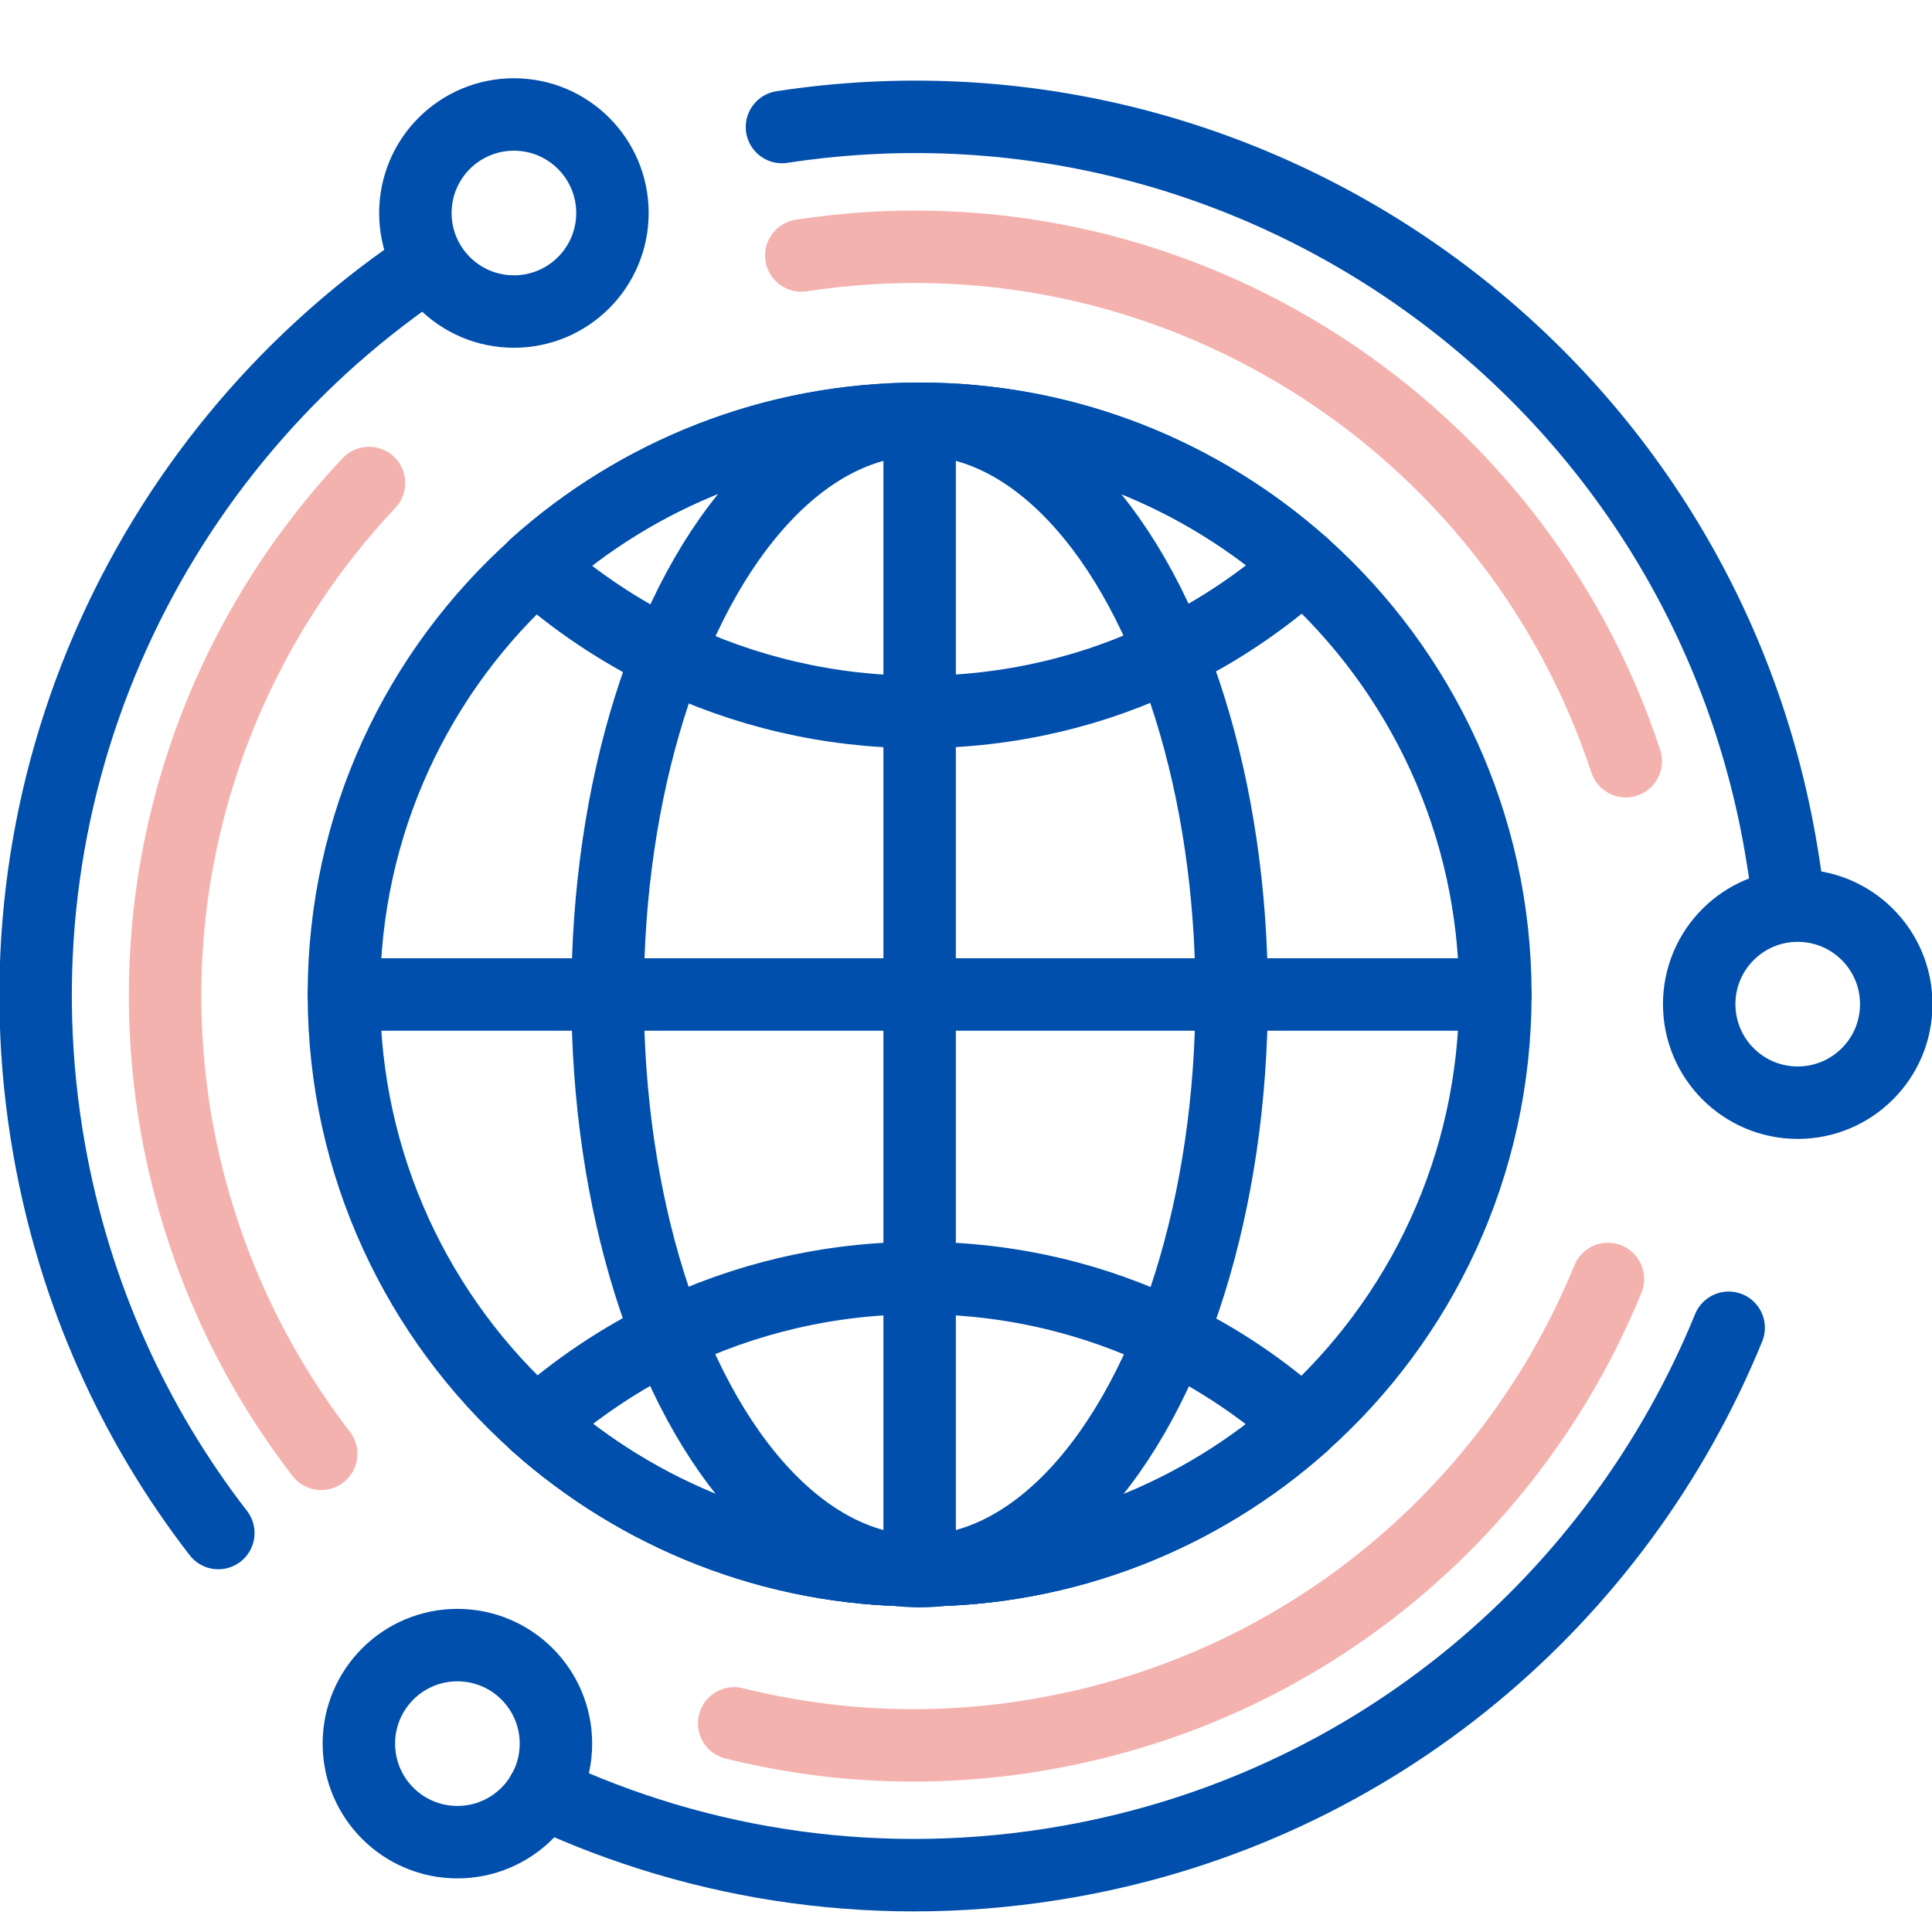
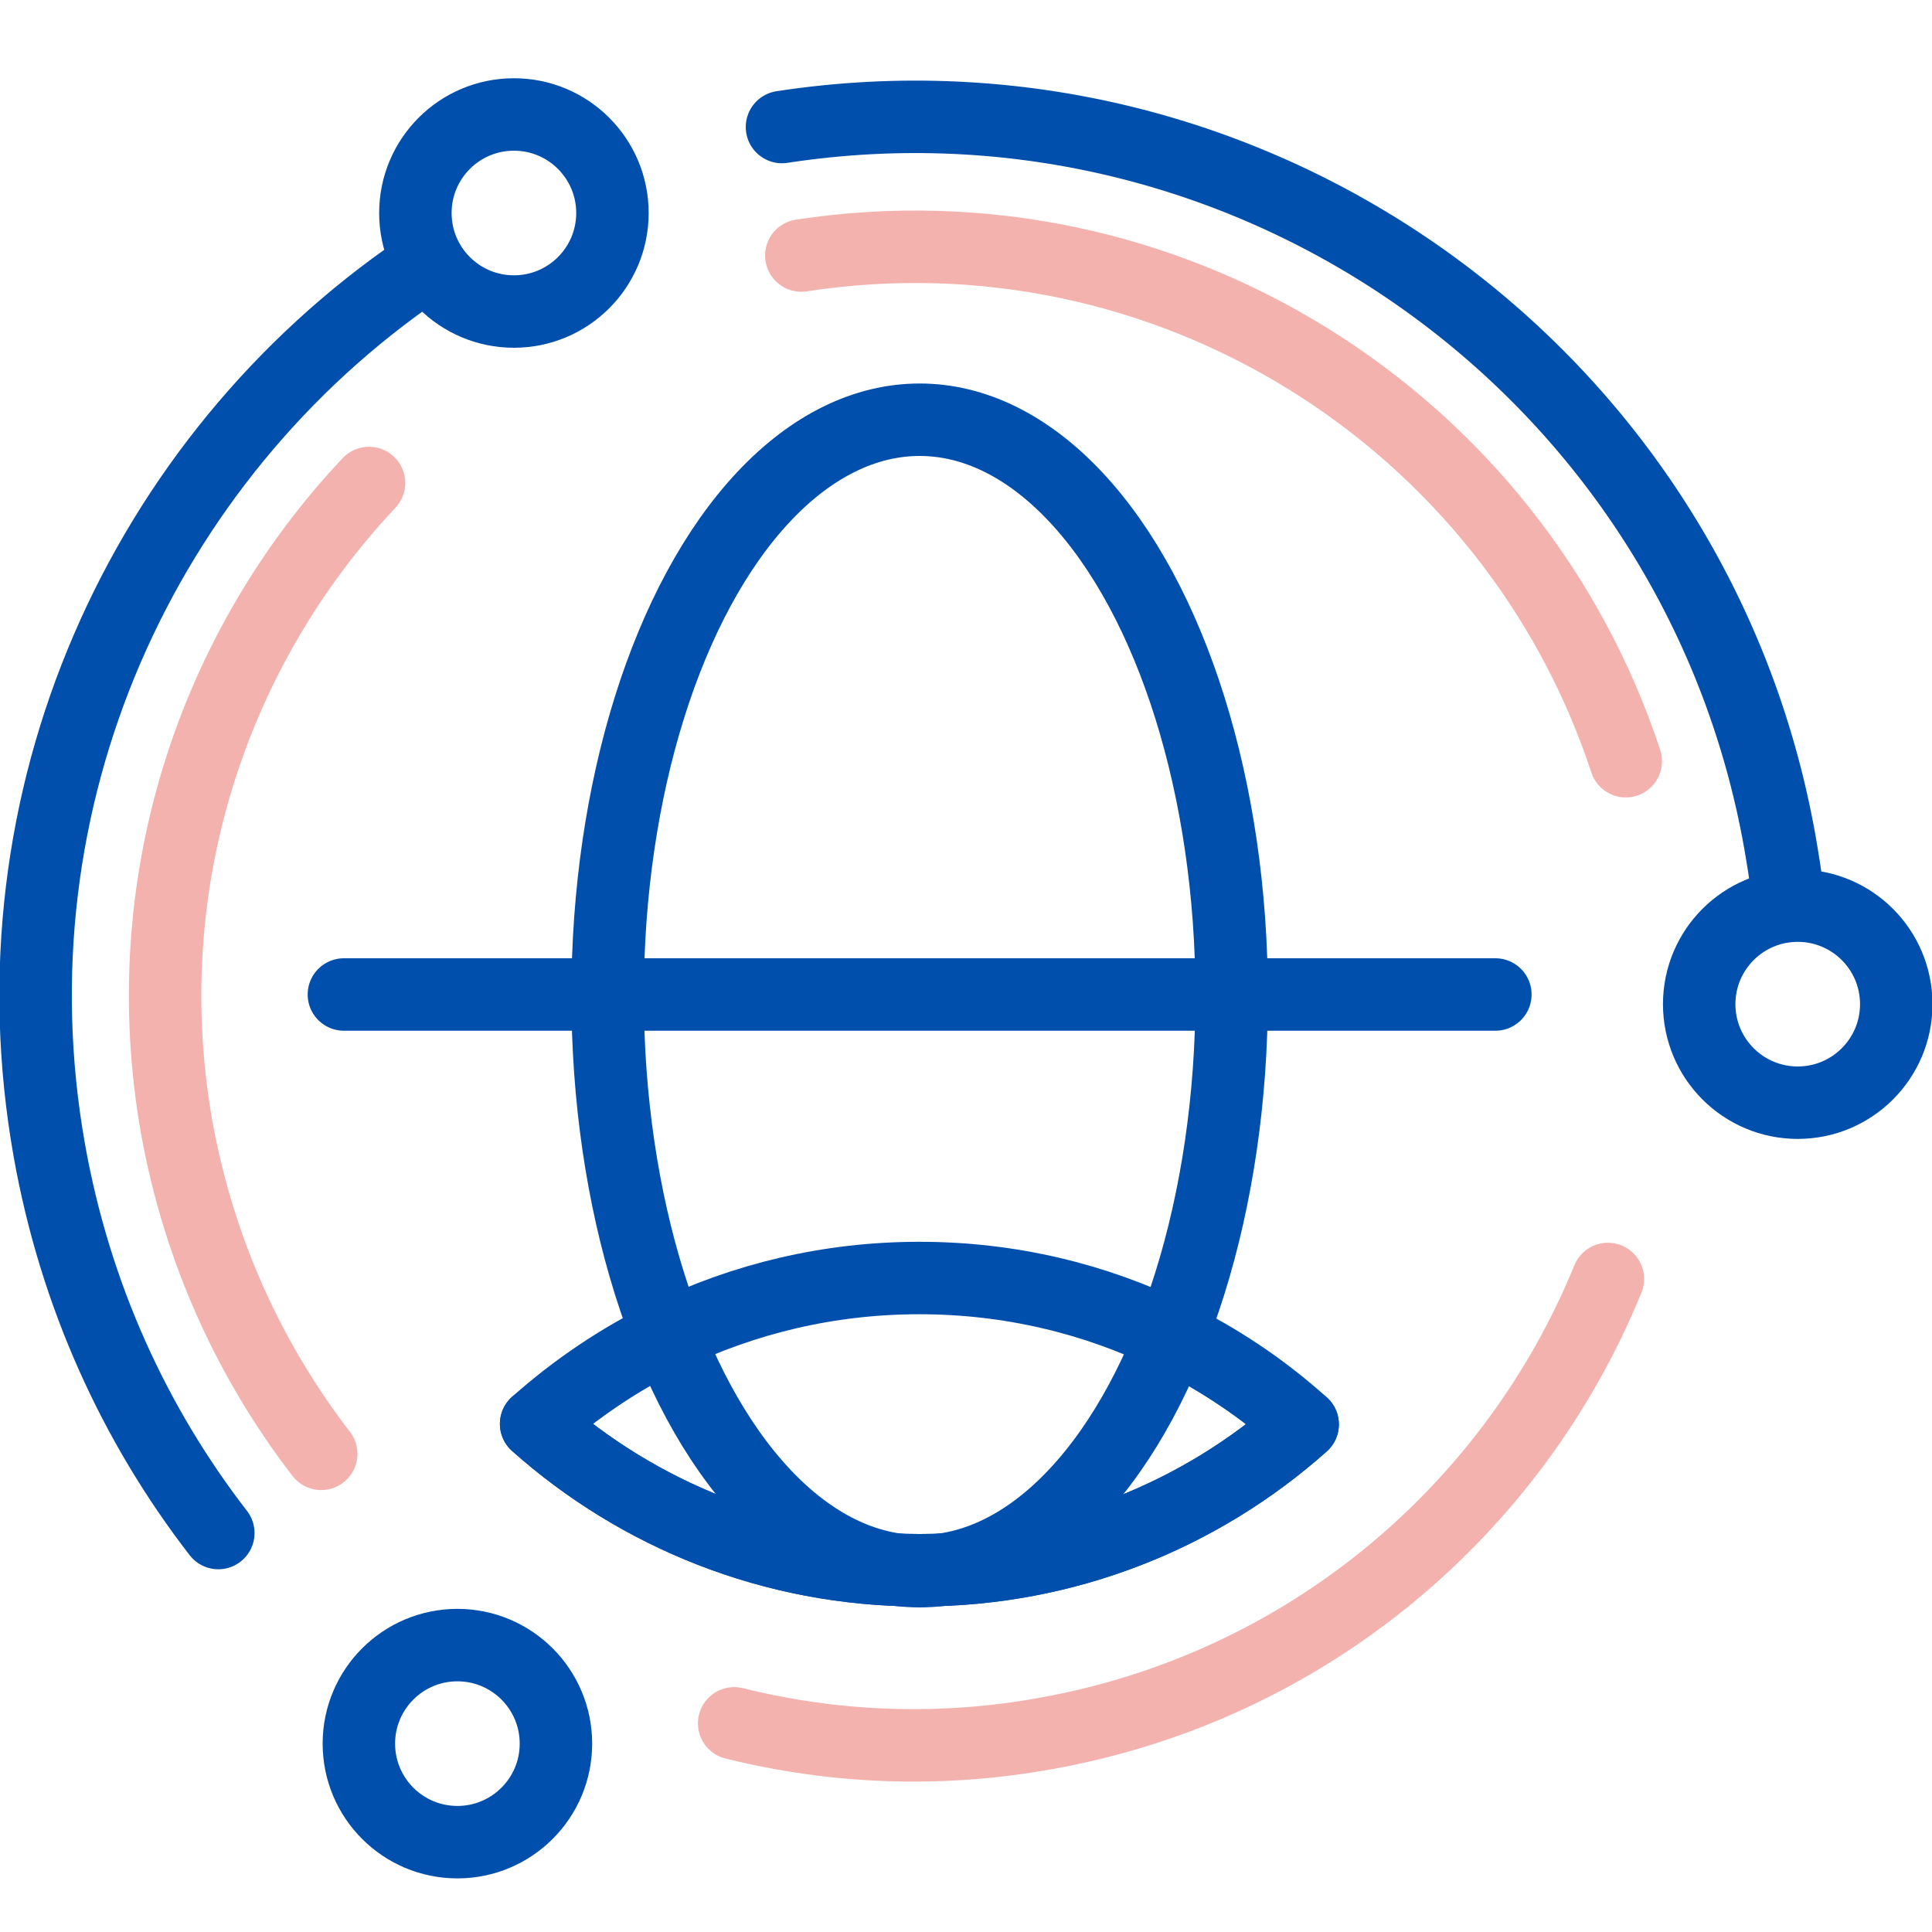
<svg xmlns="http://www.w3.org/2000/svg" id="Layer_1" data-name="Layer 1" version="1.1" viewBox="0 0 40 40">
  <defs>
    <style>
      .cls-1 {
        stroke: #f4b2af;
      }

      .cls-1, .cls-2 {
        fill: none;
        stroke-linecap: round;
        stroke-linejoin: round;
        stroke-width: 1.5px;
      }

      .cls-2 {
        stroke: #004fac;
      }
    </style>
  </defs>
  <path class="cls-2" d="M16.19,2.63c9.73-1.49,18.93,5.06,20.66,14.8.06.35.12.71.16,1.06" />
  <path class="cls-2" d="M4.52,31.74c-1.74-2.25-2.97-4.94-3.5-7.93-1.29-7.28,1.93-14.31,7.66-18.23" />
-   <path class="cls-2" d="M11.24,37.11c3.28,1.54,7.05,2.11,10.89,1.43,6.38-1.13,11.38-5.47,13.66-11.05" />
  <path class="cls-1" d="M16.59,5.29c7.56-1.16,14.73,3.37,17.07,10.47" />
  <path class="cls-1" d="M6.65,30.1c-1.48-1.92-2.53-4.21-2.99-6.75-.89-5.02.73-9.9,3.98-13.35" />
  <path class="cls-1" d="M15.2,35.68c2.05.51,4.24.61,6.45.21,5.43-.97,9.7-4.66,11.64-9.41" />
  <circle class="cls-2" cx="10.64" cy="4.41" r="2.04" />
  <circle class="cls-2" cx="37.22" cy="20.79" r="2.04" />
  <circle class="cls-2" cx="9.47" cy="36.1" r="2.04" />
-   <path class="cls-2" d="M30.96,20.59c0,3.54-1.54,6.72-3.99,8.9-2.11,1.88-4.89,3.02-7.93,3.02s-5.83-1.15-7.94-3.03c-2.44-2.18-3.98-5.36-3.98-8.89s1.53-6.7,3.97-8.88c2.11-1.89,4.9-3.04,7.95-3.04s5.83,1.15,7.94,3.03c2.44,2.18,3.98,5.36,3.98,8.89Z" />
  <path class="cls-2" d="M26.97,29.49c-2.11,1.88-4.89,3.02-7.93,3.02s-5.83-1.15-7.94-3.03c.82-.73,1.74-1.35,2.73-1.83,1.57-.76,3.33-1.19,5.2-1.19h.01c1.87,0,3.64.43,5.21,1.2.99.48,1.91,1.1,2.72,1.83Z" />
-   <path class="cls-2" d="M26.98,11.7c-.82.73-1.74,1.36-2.74,1.84-1.57.77-3.34,1.2-5.21,1.2h-.01c-1.86,0-3.63-.43-5.2-1.19-1-.49-1.93-1.11-2.74-1.84,2.11-1.89,4.9-3.04,7.95-3.04s5.83,1.15,7.94,3.03h.01Z" />
  <ellipse class="cls-2" cx="19.04" cy="20.61" rx="6.46" ry="11.92" />
  <polyline class="cls-2" points="7.12 20.59 12.58 20.59 19.04 20.59 25.5 20.59 30.96 20.59" />
-   <polyline class="cls-2" points="19.04 8.67 19.04 8.68 19.04 14.74 19.04 20.59 19.04 26.46 19.04 32.52" />
  <path class="cls-2" d="M26.97,29.49c-2.11,1.88-4.89,3.02-7.93,3.02s-5.83-1.15-7.94-3.03" />
</svg>